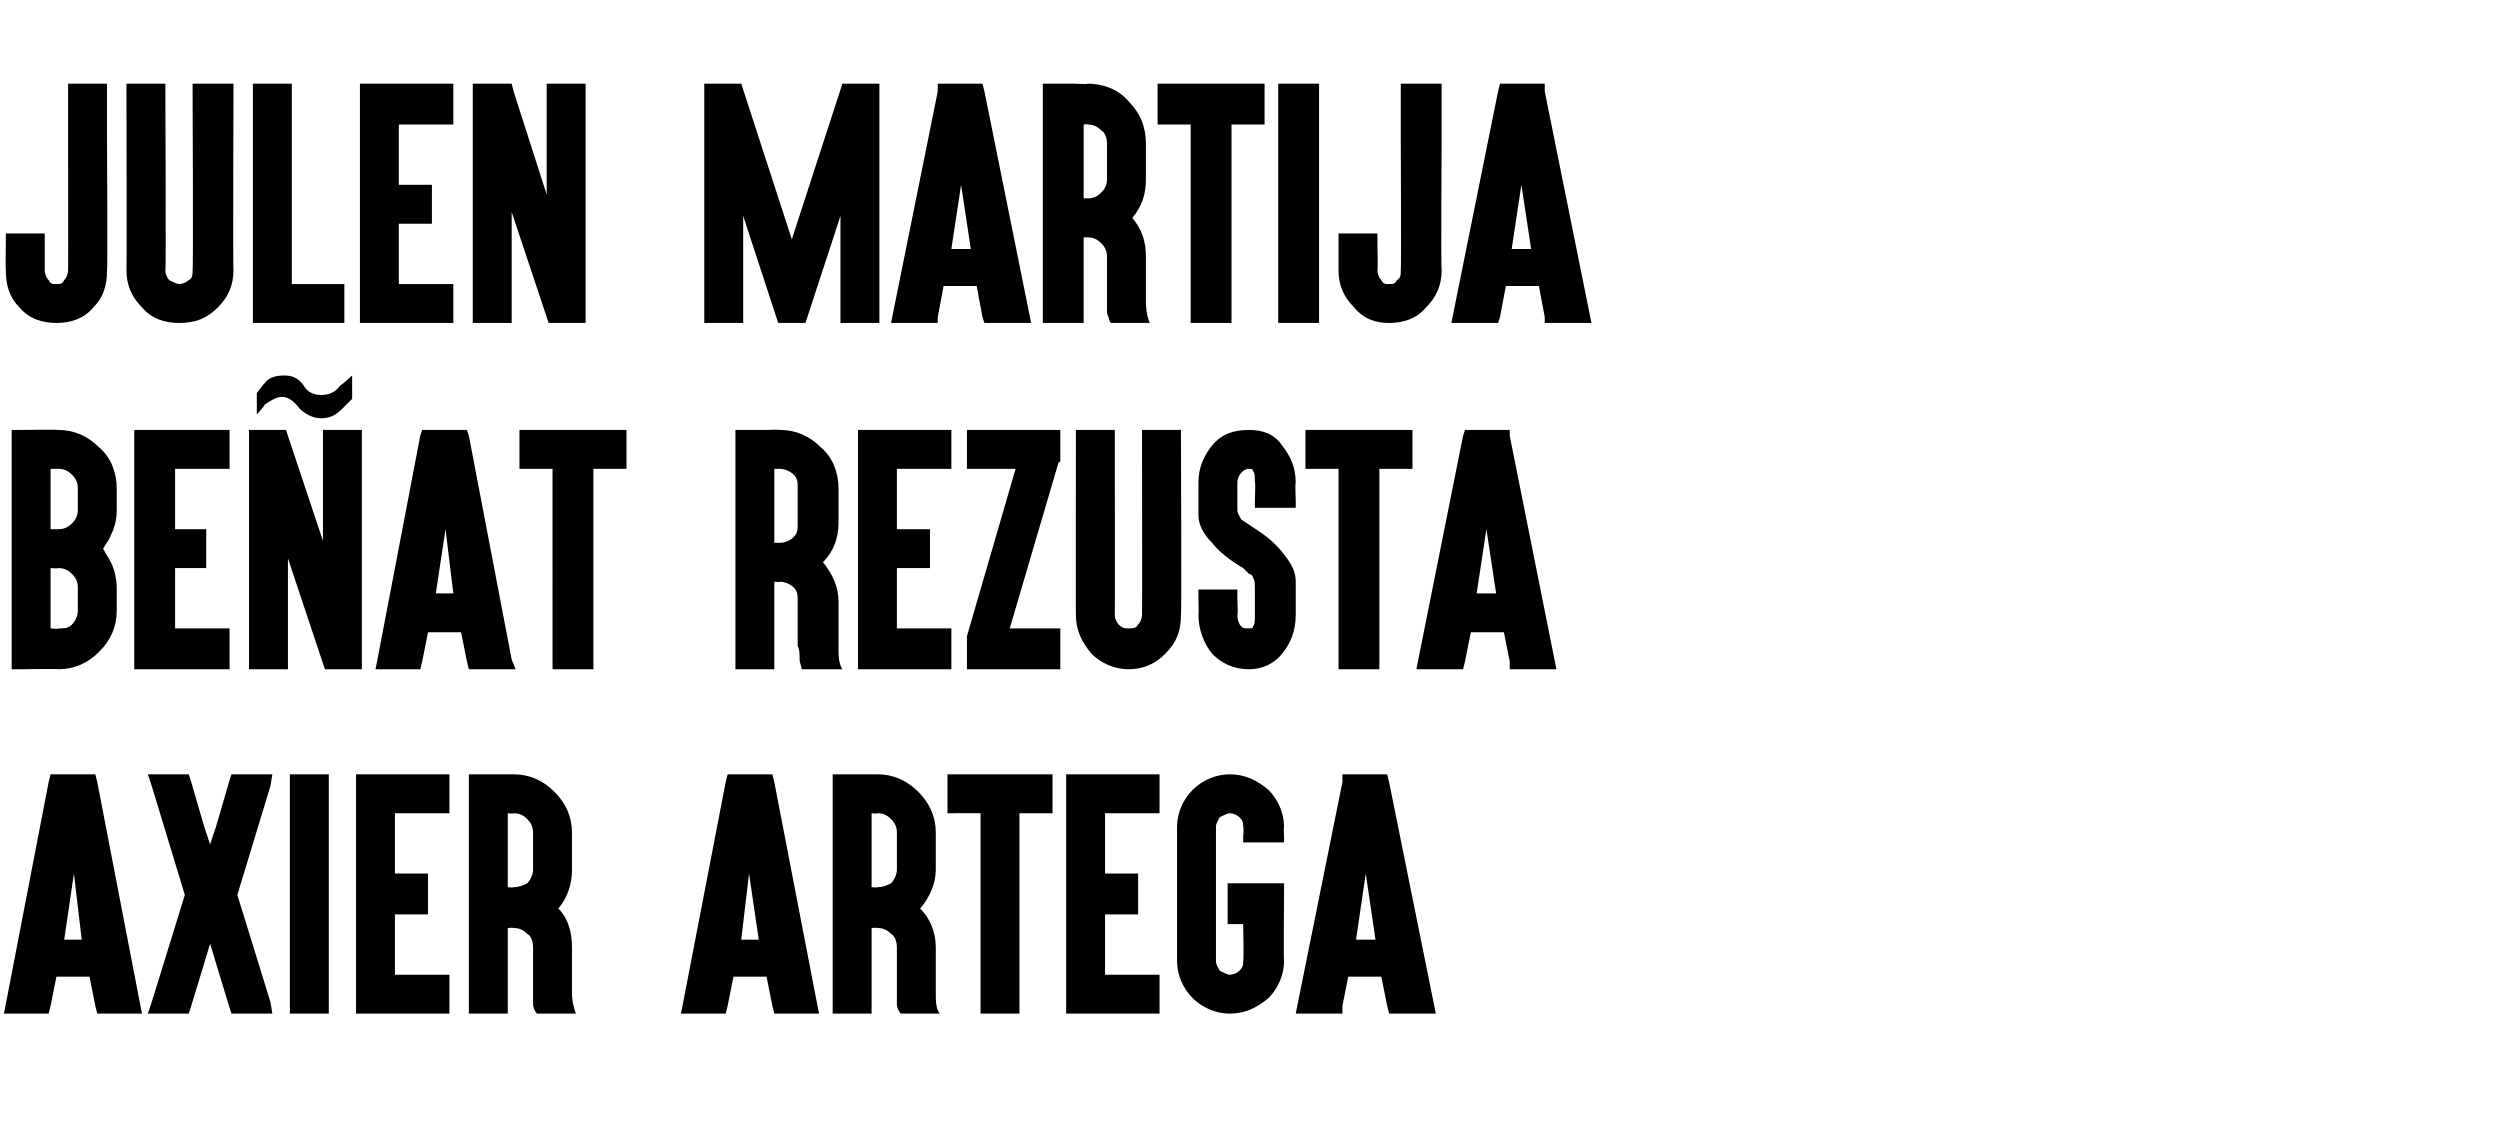
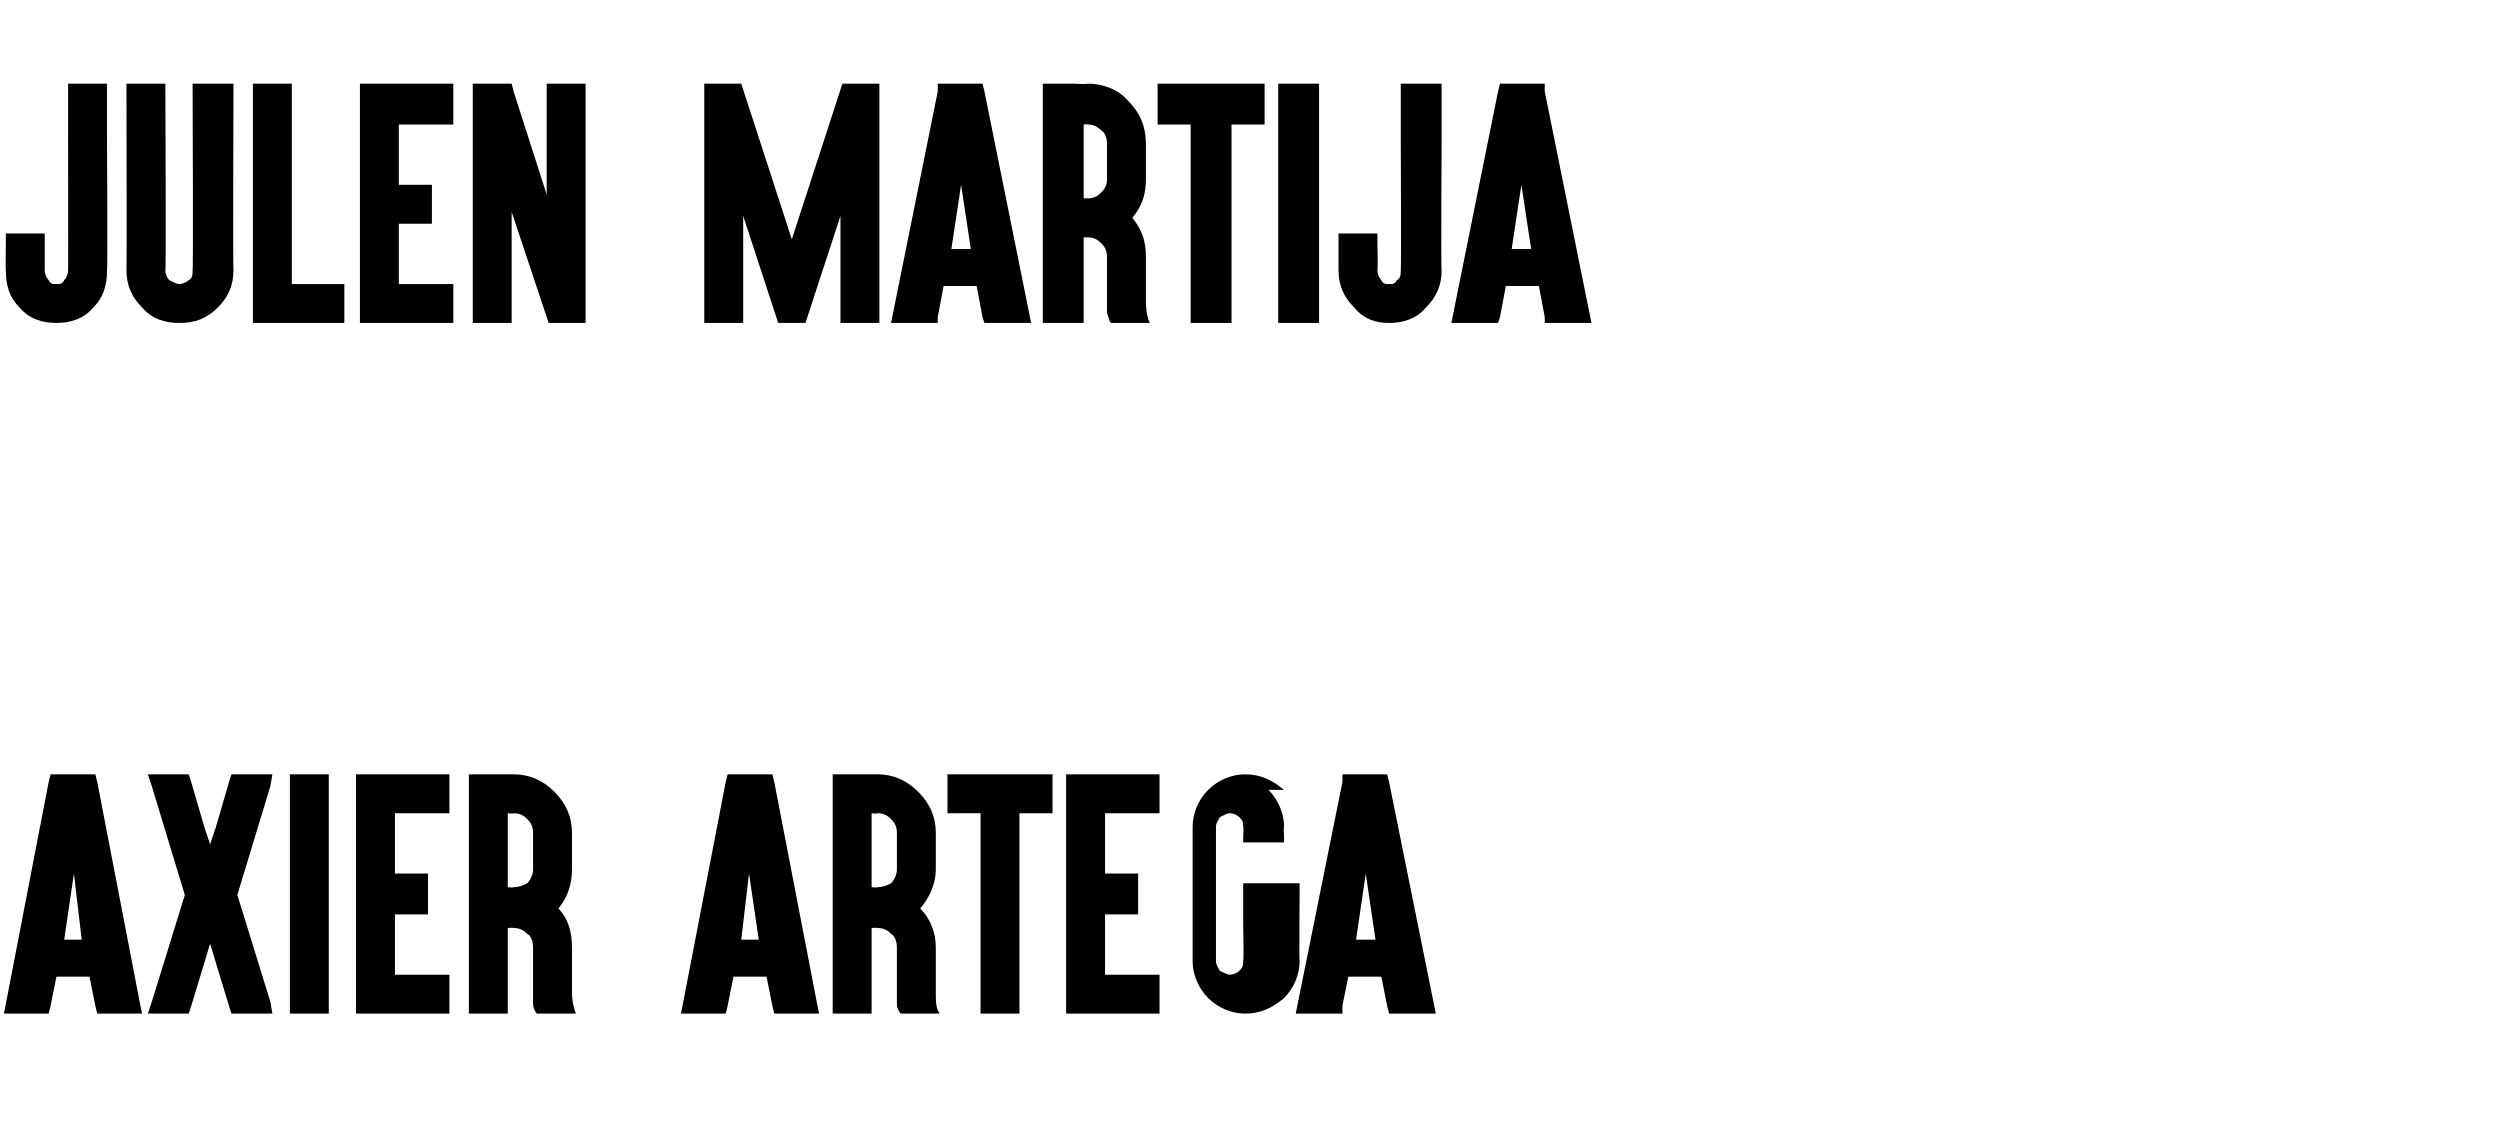
<svg xmlns="http://www.w3.org/2000/svg" version="1.1" width="128.5px" height="58.8px" viewBox="0 -1 128.5 58.8" style="top:-1px">
  <desc>Julen Martija Beñat Rezusta Axier artega</desc>
  <defs />
  <g id="Polygon51293">
-     <path d="m3.8 43.9l-.5 3.4h.9l-.4-3.4zm-.9 5.3l-.3 1.5l-.1.4H.2l.1-.5l2.2-11.4l.1-.4h2.3l.1.4l2.2 11.4l.1.5H5l-.1-.4l-.3-1.5H2.9zm.4-2.2l.5-2.1l-.5 2.1zm6.1-8.2h.3l.1.3l.7 2.4l.3.9l.3-.9l.7-2.4l.1-.3h2.1l-.1.6l-1.7 5.6l1.7 5.5l.1.6h-2.1l-.1-.3l-.7-2.3l-.3-1l-.3 1l-.7 2.3l-.1.3H7.6l.2-.6L9.5 45l-1.7-5.6l-.2-.6h1.8zm7.1 0h.4v12.3h-2V38.8h1.6zm6.2 0h.4v2h-2.8v3.1h1.7v2.1h-1.7v3.1h2.8v2h-4.8V38.8h4.4zm1.8 12.3h-.4V38.8h2.3c.8 0 1.5.3 2.1.9c.6.6.9 1.3.9 2.1v1.9c0 .7-.2 1.4-.7 2c.5.5.7 1.2.7 2v2.3c0 .5.1.8.2 1.1h-2c-.1-.1-.2-.3-.2-.5v-2.9c0-.3-.1-.6-.3-.7c-.2-.2-.4-.3-.7-.3c0-.03-.3 0-.3 0v4.4h-1.6zm1.6-6.5s.3.04.3 0c.3 0 .5-.1.7-.2c.2-.2.3-.5.3-.7v-1.9c0-.3-.1-.5-.3-.7c-.2-.2-.4-.3-.7-.3c0 .04-.3 0-.3 0v3.8zm12.4-.7l-.4 3.4h.9l-.5-3.4zm-.8 5.3l-.3 1.5l-.1.4H35l.1-.5l2.2-11.4l.1-.4h2.3l.1.4L42 50.6l.1.5h-2.3l-.1-.4l-.3-1.5h-1.7zm.4-2.2l.4-2.1l-.4 2.1zm5.1 4.1h-.4V38.8h2.3c.8 0 1.5.3 2.1.9c.6.6.9 1.3.9 2.1v1.9c0 .7-.3 1.4-.8 2c.5.5.8 1.2.8 2v2.3c0 .5 0 .8.2 1.1h-2c-.1-.1-.2-.3-.2-.5v-2.9c0-.3-.1-.6-.3-.7c-.2-.2-.4-.3-.7-.3c-.01-.03-.3 0-.3 0v4.4h-1.6zm1.6-6.5s.29.04.3 0c.3 0 .5-.1.7-.2c.2-.2.3-.5.3-.7v-1.9c0-.3-.1-.5-.3-.7c-.2-.2-.4-.3-.7-.3c-.01.04-.3 0-.3 0v3.8zm4.3-3.8h-.4v-2h5.4v2h-1.7v10.3h-2V40.8h-1.3zm10.1-2h.4v2h-2.8v3.1h1.7v2.1h-1.7v3.1h2.8v2h-4.8V38.8h4.4zm6 .8c.5.5.8 1.2.8 1.9c-.03.04 0 .5 0 .5v.3h-2.1v-.3s.04-.46 0-.5c0-.2 0-.3-.2-.5c-.1-.1-.3-.2-.5-.2c-.1 0-.3.1-.5.2c-.1.2-.2.3-.2.5v6.9c0 .2.1.3.2.5c.2.1.4.2.5.2c.2 0 .4-.1.5-.2c.2-.2.2-.3.2-.5c.04-.02 0-1.9 0-1.9h-.8v-2.1h2.9v.5s-.03 3.48 0 3.5c0 .7-.3 1.4-.8 1.9c-.6.5-1.2.8-2 .8c-.7 0-1.4-.3-1.9-.8c-.5-.5-.8-1.2-.8-1.9v-6.9c0-.7.3-1.4.8-1.9c.5-.5 1.2-.8 1.9-.8c.8 0 1.4.3 2 .8zm5 4.3l-.5 3.4h1l-.5-3.4zm-.9 5.3l-.3 1.5v.4h-2.4l.1-.5L69 39.2v-.4h2.3l.1.4l2.3 11.4l.1.5h-2.4l-.1-.4l-.3-1.5h-1.7zm.5-2.2l.4-2.1l-.4 2.1z" stroke="none" fill="#000" />
+     <path d="m3.8 43.9l-.5 3.4h.9l-.4-3.4zm-.9 5.3l-.3 1.5l-.1.4H.2l.1-.5l2.2-11.4l.1-.4h2.3l.1.4l2.2 11.4l.1.5H5l-.1-.4l-.3-1.5H2.9zm.4-2.2l.5-2.1l-.5 2.1zm6.1-8.2h.3l.1.3l.7 2.4l.3.9l.3-.9l.7-2.4l.1-.3h2.1l-.1.6l-1.7 5.6l1.7 5.5l.1.6h-2.1l-.1-.3l-.7-2.3l-.3-1l-.3 1l-.7 2.3l-.1.3H7.6l.2-.6L9.5 45l-1.7-5.6l-.2-.6h1.8zm7.1 0h.4v12.3h-2V38.8h1.6zm6.2 0h.4v2h-2.8v3.1h1.7v2.1h-1.7v3.1h2.8v2h-4.8V38.8h4.4zm1.8 12.3h-.4V38.8h2.3c.8 0 1.5.3 2.1.9c.6.6.9 1.3.9 2.1v1.9c0 .7-.2 1.4-.7 2c.5.5.7 1.2.7 2v2.3c0 .5.1.8.2 1.1h-2c-.1-.1-.2-.3-.2-.5v-2.9c0-.3-.1-.6-.3-.7c-.2-.2-.4-.3-.7-.3c0-.03-.3 0-.3 0v4.4h-1.6zm1.6-6.5s.3.04.3 0c.3 0 .5-.1.7-.2c.2-.2.3-.5.3-.7v-1.9c0-.3-.1-.5-.3-.7c-.2-.2-.4-.3-.7-.3c0 .04-.3 0-.3 0v3.8zm12.4-.7l-.4 3.4h.9l-.5-3.4zm-.8 5.3l-.3 1.5l-.1.4H35l.1-.5l2.2-11.4l.1-.4h2.3l.1.4L42 50.6l.1.5h-2.3l-.1-.4l-.3-1.5h-1.7zm.4-2.2l.4-2.1l-.4 2.1zm5.1 4.1h-.4V38.8h2.3c.8 0 1.5.3 2.1.9c.6.6.9 1.3.9 2.1v1.9c0 .7-.3 1.4-.8 2c.5.5.8 1.2.8 2v2.3c0 .5 0 .8.2 1.1h-2c-.1-.1-.2-.3-.2-.5v-2.9c0-.3-.1-.6-.3-.7c-.2-.2-.4-.3-.7-.3c-.01-.03-.3 0-.3 0v4.4h-1.6zm1.6-6.5s.29.04.3 0c.3 0 .5-.1.7-.2c.2-.2.3-.5.3-.7v-1.9c0-.3-.1-.5-.3-.7c-.2-.2-.4-.3-.7-.3c-.01.04-.3 0-.3 0v3.8zm4.3-3.8h-.4v-2h5.4v2h-1.7v10.3h-2V40.8h-1.3zm10.1-2h.4v2h-2.8v3.1h1.7v2.1h-1.7v3.1h2.8v2h-4.8V38.8h4.4zm6 .8c.5.5.8 1.2.8 1.9c-.03.04 0 .5 0 .5v.3h-2.1v-.3s.04-.46 0-.5c0-.2 0-.3-.2-.5c-.1-.1-.3-.2-.5-.2c-.1 0-.3.1-.5.2c-.1.2-.2.3-.2.5v6.9c0 .2.1.3.2.5c.2.1.4.2.5.2c.2 0 .4-.1.5-.2c.2-.2.2-.3.2-.5c.04-.02 0-1.9 0-1.9v-2.1h2.9v.5s-.03 3.48 0 3.5c0 .7-.3 1.4-.8 1.9c-.6.5-1.2.8-2 .8c-.7 0-1.4-.3-1.9-.8c-.5-.5-.8-1.2-.8-1.9v-6.9c0-.7.3-1.4.8-1.9c.5-.5 1.2-.8 1.9-.8c.8 0 1.4.3 2 .8zm5 4.3l-.5 3.4h1l-.5-3.4zm-.9 5.3l-.3 1.5v.4h-2.4l.1-.5L69 39.2v-.4h2.3l.1.4l2.3 11.4l.1.5h-2.4l-.1-.4l-.3-1.5h-1.7zm.5-2.2l.4-2.1l-.4 2.1z" stroke="none" fill="#000" />
  </g>
  <g id="Polygon51292">
-     <path d="m3 33.4c.01-.03-2 0-2 0h-.4V21.1h.4s2.01-.03 2 0c.8 0 1.5.3 2.1.9c.6.5.9 1.3.9 2.1v1.1c0 .5-.1.9-.3 1.3c-.1.3-.3.5-.4.7c.1.2.3.5.4.7c.2.4.3.9.3 1.3v1.2c0 .8-.3 1.5-.9 2.1c-.6.6-1.3.9-2.1.9zm.7-2.3c.2-.2.3-.5.3-.7v-1.2c0-.3-.1-.5-.3-.7c-.2-.2-.4-.3-.7-.3c.01.03-.4 0-.4 0v3.1s.41.05.4 0c.3 0 .5 0 .7-.2zM3 26.2c.3 0 .5-.1.7-.3c.2-.2.3-.4.3-.7v-1.1c0-.3-.1-.5-.3-.7c-.2-.2-.4-.3-.7-.3h-.4v3.1h.4zm8.3-5.1h.5v2H9v3.1h1.6v2H9v3.1h2.8v2.1H6.9V21.1h4.4zm1.5.4v-.4h1.9l.1.3l1.8 5.4v-5.7h2v12.3h-1.9l-.1-.3l-1.8-5.4v5.7h-2V21.5zm4.8-1.5c-.3.3-.6.5-1.1.5c-.4 0-.8-.2-1.1-.5c-.3-.4-.6-.6-.9-.6c-.3 0-.6.2-.9.4c.03.04-.4.5-.4.5v-1.1s.36-.47.4-.5c.2-.3.6-.4 1-.4c.4 0 .7.1 1 .5c.2.4.6.5.9.5c.4 0 .7-.1 1-.5c.05.01.6-.5.6-.5v1.2l-.5.5zm5.3 6.2l-.5 3.3h.9l-.4-3.3zm-.9 5.3l-.3 1.5l-.1.4h-2.3l.1-.5l2.2-11.5l.1-.3h2.3l.1.3l2.2 11.5l.2.5h-2.4L24 33l-.3-1.5H22zm.5-2.2l.4-2.1l-.4 2.1zm4.7-6.2h-.5v-2h5.5v2h-1.7v10.3h-2.1V23.1h-1.2zm11 10.3h-.4V21.1h1.6s.66-.03.7 0c.8 0 1.5.3 2.1.9c.6.5.9 1.3.9 2.1v1.8c0 .8-.3 1.5-.8 2c.5.6.8 1.3.8 2v2.3c0 .5 0 .9.2 1.2h-2.1c0-.2-.1-.3-.1-.5c0-.3 0-.5-.1-.7v-2.3c0-.3 0-.5-.2-.7c-.2-.2-.5-.3-.7-.3c-.04.04-.3 0-.3 0v4.5h-1.6zm1.6-6.5h.3c.2 0 .5-.1.7-.3c.2-.2.2-.4.2-.7v-1.8c0-.3 0-.5-.2-.7c-.2-.2-.5-.3-.7-.3h-.3v3.8zm8.7-5.8h.4v2h-2.8v3.1h1.7v2h-1.7v3.1h2.8v2.1h-4.8V21.1h4.4zm5.5 0h.5v1.6l-.1.1l-2.5 8.5h2.6v2.1h-4.8v-1.7l2.5-8.6h-2.5v-2h4.3zm6.7 9.5c0 .8-.2 1.4-.8 2c-.5.5-1.1.8-1.9.8c-.7 0-1.4-.3-1.9-.8c-.5-.6-.8-1.2-.8-2c-.01.05 0-9.1 0-9.1v-.4h2v.4s.01 9.15 0 9.1c0 .2.1.4.2.5c.2.2.3.2.5.2c.2 0 .4 0 .5-.2c.1-.1.2-.3.2-.5c.01.05 0-9.1 0-9.1v-.4h2v.4s.04 9.15 0 9.1zm3.5 2.8c-.8 0-1.4-.3-1.9-.8c-.4-.5-.7-1.2-.7-2c.02.05 0-.8 0-.8v-.5h2v.5s.04.85 0 .8c0 .3.1.5.2.6c.1.1.2.1.4.1c.1 0 .2 0 .2-.1c.1-.1.1-.3.1-.6v-1.3c0-.3 0-.5-.1-.6c0-.1-.1-.2-.2-.2l-.3-.3c-.7-.4-1.3-.9-1.6-1.3c-.5-.5-.7-1-.7-1.4v-1.7c0-.8.3-1.4.7-1.9c.5-.6 1.1-.8 1.9-.8c.7 0 1.3.2 1.7.8c.4.5.7 1.1.7 1.9c-.04 0 0 .9 0 .9v.4h-2.1v-.4s.04-.9 0-.9c0-.3 0-.5-.1-.6c0-.1-.1-.1-.2-.1c-.2 0-.3.1-.4.2c-.1.1-.2.3-.2.5v1.4c0 .2.1.3.2.5l.9.6c.6.4 1 .8 1.3 1.2c.4.5.6.9.6 1.4v1.7c0 .9-.3 1.5-.7 2c-.4.5-1 .8-1.7.8zm3.4-10.3h-.5v-2h5.5v2h-1.7v10.3h-2.1V23.1h-1.2zm8.8 3.1l-.5 3.3h1l-.5-3.3zm-.8 5.3l-.3 1.5l-.1.4h-2.4l.1-.5l2.3-11.5l.1-.3h2.3v.3l2.3 11.5l.1.5h-2.4v-.4l-.3-1.5h-1.7zm.4-2.2l.4-2.1l-.4 2.1z" stroke="none" fill="#000" />
-   </g>
+     </g>
  <g id="Polygon51291">
    <path d="m5.5 6.1s.04 6.82 0 6.8c0 .8-.2 1.4-.7 1.9c-.5.6-1.2.8-1.9.8c-.7 0-1.4-.2-1.9-.8c-.5-.5-.7-1.1-.7-1.9c-.02.02 0-1.4 0-1.4v-.5h2v1.9c0 .2.1.4.2.5c.1.2.2.2.4.2c.2 0 .3 0 .4-.2c.1-.1.2-.3.2-.5c.01.02 0-6.8 0-6.8V3.3h2v2.8zm6.5 6.8c0 .8-.3 1.4-.8 1.9c-.6.6-1.2.8-2 .8c-.7 0-1.4-.2-1.9-.8c-.5-.5-.8-1.1-.8-1.9c.02.02 0-9.1 0-9.1v-.5h2v.5s.04 9.12 0 9.1c0 .2.1.4.2.5c.2.1.4.2.5.2c.2 0 .4-.1.5-.2c.2-.1.2-.3.2-.5c.04.02 0-9.1 0-9.1v-.5h2.1v.5s-.03 9.12 0 9.1zm2.5-9.6h.5v10.3h2.7v2H13V3.3h1.5zm8.4 0h.4v2.1h-2.8v3.1h1.7v2h-1.7v3.1h2.8v2h-4.8V3.3h4.4zm1.4.5v-.5h2l.1.4L28.1 9V3.3h2v12.3h-1.9l-.1-.3l-1.8-5.4v5.7h-2V3.8zm11.9-.5h1.9l2.6 8l2.6-8h1.9v12.3h-2v-5.5l-1.8 5.5H40l-1.8-5.5v5.5h-2V3.3zm13.2 5.2l-.5 3.3h1l-.5-3.3zm-.9 5.2l-.3 1.6v.3h-2.4l.1-.5l2.3-11.4v-.4h2.3l.1.4l2.3 11.4l.1.5h-2.4l-.1-.3l-.3-1.6h-1.7zm.5-2.1l.4-2.1l-.4 2.1zm5.1 4h-.5V3.3h1.6s.72.04.7 0c.8 0 1.6.3 2.1.9c.6.6.9 1.3.9 2.2v1.8c0 .8-.2 1.4-.7 2c.5.6.7 1.2.7 2v2.3c0 .5.1.9.2 1.1h-2c-.1-.1-.1-.3-.2-.5v-2.9c0-.3-.1-.5-.3-.7c-.2-.2-.4-.3-.7-.3h-.2v4.4h-1.6zm1.6-6.4s.22-.02.2 0c.3 0 .5-.1.7-.3c.2-.2.3-.4.3-.7V6.4c0-.3-.1-.6-.3-.7c-.2-.2-.4-.3-.7-.3c.02-.03-.2 0-.2 0v3.8zM60 5.4h-.5V3.3h5.5v2.1h-1.7v10.2h-2.1V5.4H60zm7.3-2.1h.5v12.3h-2.1V3.3h1.6zm6.8 2.8s-.04 6.82 0 6.8c0 .8-.3 1.4-.8 1.9c-.5.6-1.2.8-1.9.8c-.7 0-1.3-.2-1.8-.8c-.5-.5-.8-1.1-.8-1.9V11h2v.5s.03 1.42 0 1.4c0 .2.1.4.2.5c.1.2.2.2.4.2c.2 0 .3 0 .4-.2c.2-.1.2-.3.2-.5c.03.02 0-6.8 0-6.8V3.3h2.1v2.8zm4.1 2.4l-.5 3.3h1l-.5-3.3zm-.8 5.2l-.3 1.6l-.1.3h-2.4l.1-.5L77 3.7l.1-.4h2.3v.4l2.3 11.4l.1.5h-2.4v-.3l-.3-1.6h-1.7zm.4-2.1l.4-2.1l-.4 2.1z" stroke="none" fill="#000" />
  </g>
</svg>